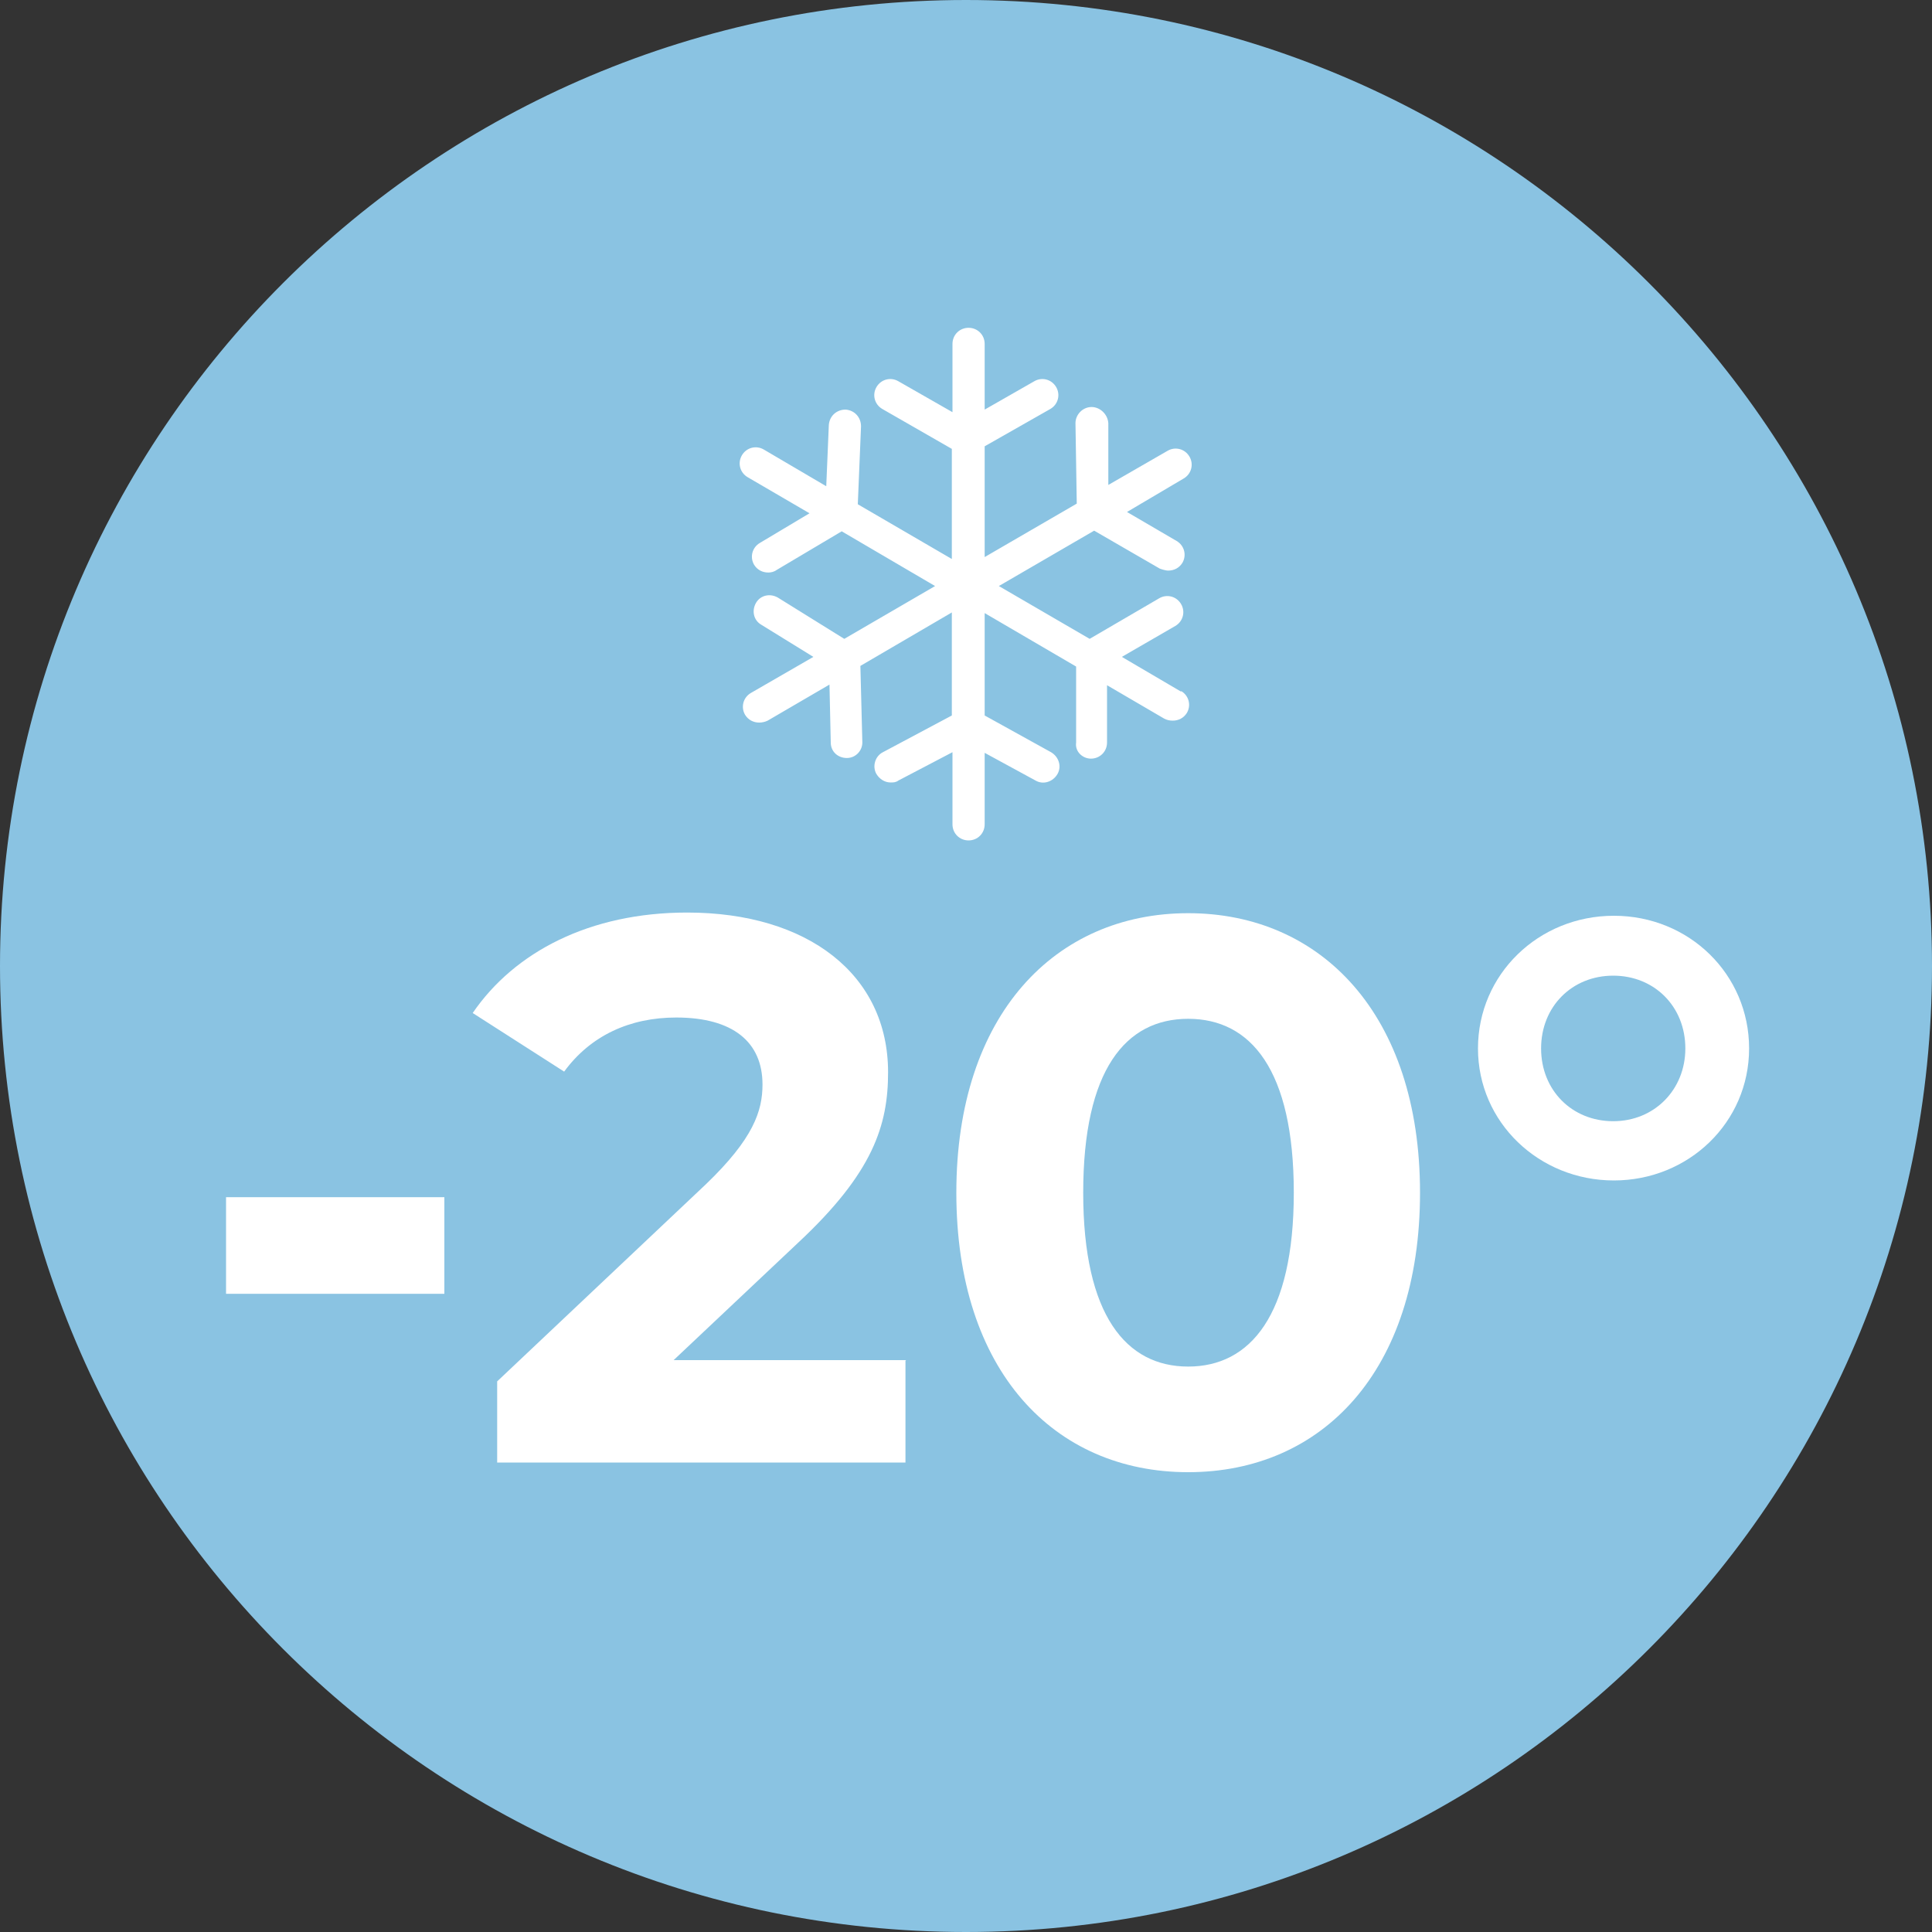
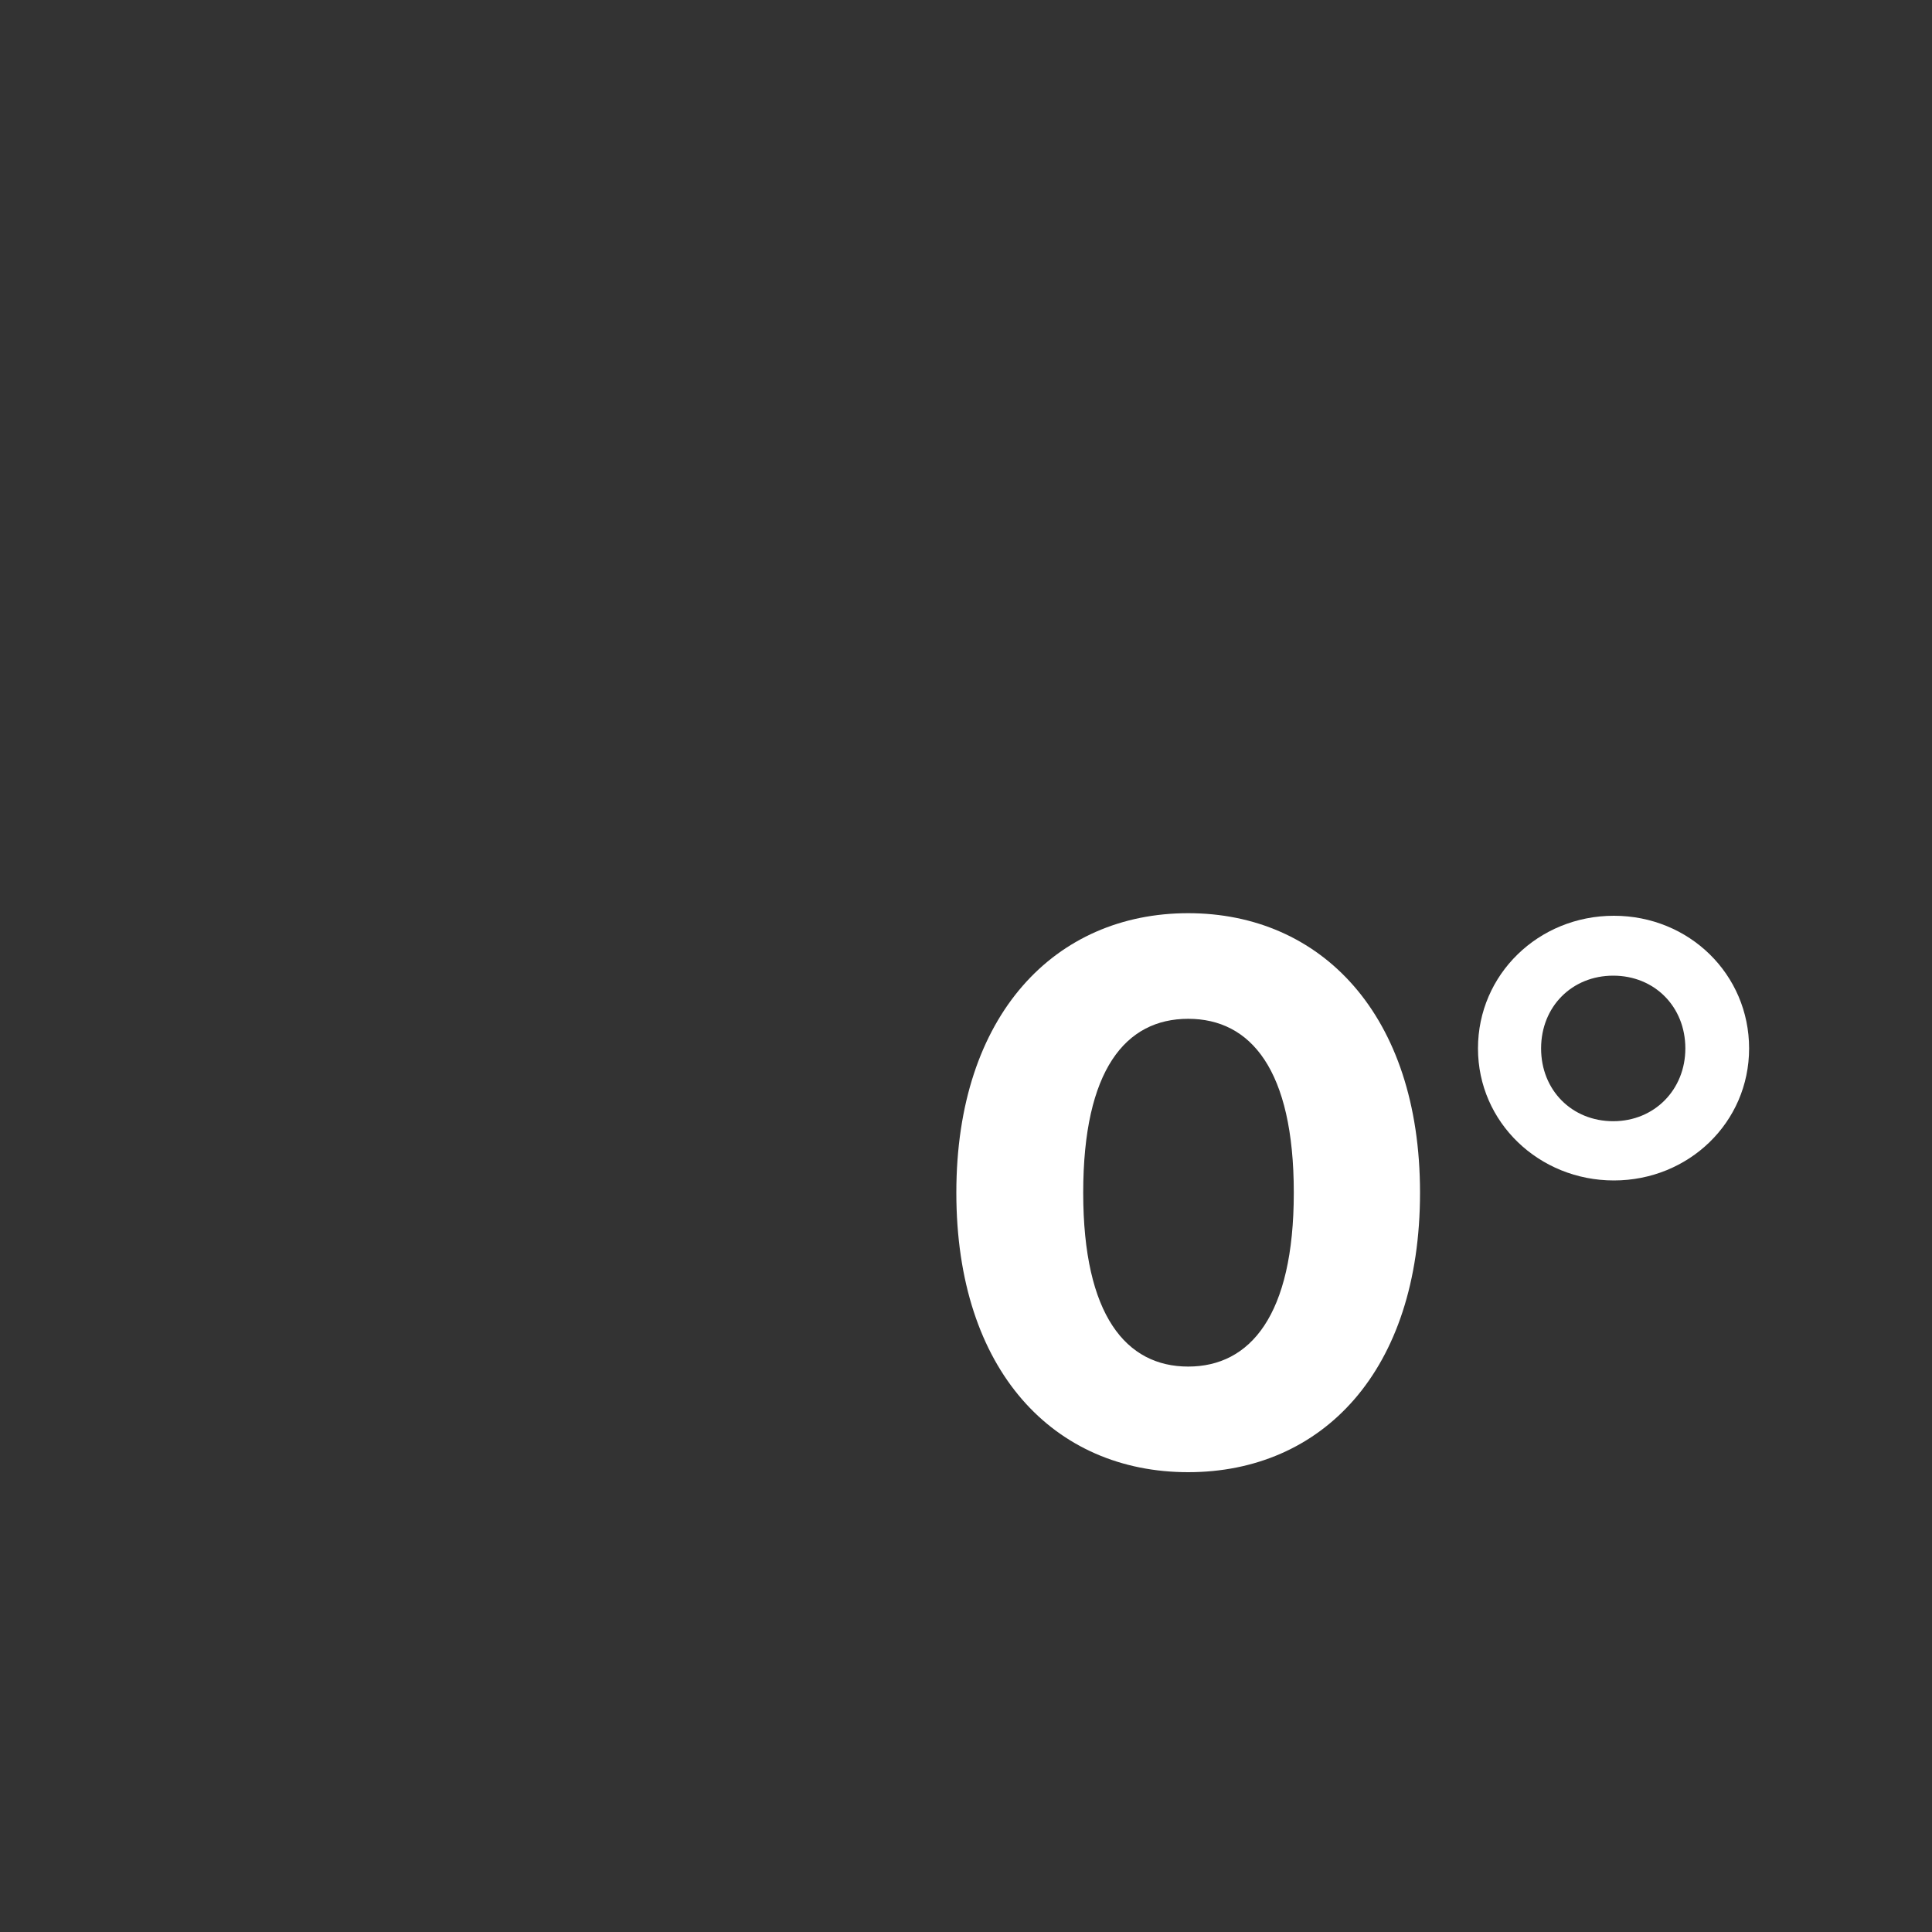
<svg xmlns="http://www.w3.org/2000/svg" id="icon-fish-allergens" viewBox="0 0 30 30">
  <rect x="0" y="0" width="30" height="30" fill="#333333" stroke="none" />
  <defs>
    <style>
      .cls-1 {
        fill: #8ac3e2;
      }

      .cls-1, .cls-2, .cls-3 {
        stroke-width: 0px;
      }

      .cls-4 {
        clip-path: url(#clippath);
      }

      .cls-2 {
        fill: none;
      }

      .cls-3 {
        fill: #fff;
      }
    </style>
    <clipPath id="clippath">
-       <rect class="cls-2" y="0" width="30" height="30" />
-     </clipPath>
+       </clipPath>
  </defs>
  <g class="cls-4">
    <g id="Group_7" data-name="Group 7">
-       <path id="Path_41" data-name="Path 41" class="cls-1" d="M30,15c0,8.28-6.72,15-15,15S0,23.28,0,15,6.72,0,15,0s15,6.72,15,15" />
-     </g>
+       </g>
  </g>
  <g>
-     <path class="cls-3" d="M18.34,10.74l-.92-.54.83-.48c.12-.07.16-.22.09-.34-.07-.12-.22-.16-.34-.09l-1.08.63-1.41-.82,1.48-.86,1.02.59s.08.03.13.03c.09,0,.17-.04.22-.12.07-.12.03-.27-.09-.34l-.77-.45.88-.52c.12-.07.16-.22.09-.34-.07-.12-.22-.16-.34-.09l-.92.53v-.96c-.01-.14-.13-.25-.26-.25h0c-.14,0-.25.12-.25.25l.02,1.25-1.43.83v-1.72s1.02-.58,1.02-.58c.12-.07.16-.22.09-.34-.07-.12-.22-.16-.34-.09l-.77.44v-1.02c0-.14-.11-.25-.25-.25h0c-.14,0-.25.11-.25.25v1.06s-.84-.48-.84-.48c-.12-.07-.27-.03-.34.09-.07.12-.03.27.09.34l1.08.62v1.71s-1.46-.85-1.46-.85l.05-1.21c0-.14-.1-.25-.24-.26-.14,0-.25.1-.26.24l-.04.95-.97-.57c-.12-.07-.27-.03-.34.09-.07.12-.03.27.09.34l.96.56-.77.46c-.12.07-.16.22-.09.34.05.08.13.12.22.12.04,0,.09-.01.13-.04l1.01-.6,1.45.85-1.41.82-1.03-.64c-.12-.07-.27-.04-.34.08-.07.12-.04.27.08.34l.81.5-.97.56c-.12.07-.16.22-.09.34.05.08.13.12.22.12.04,0,.09-.01.13-.03l.96-.56.02.9c0,.14.11.24.25.24,0,0,0,0,0,0,.14,0,.25-.12.24-.26l-.03-1.17,1.42-.83v1.6s-1.07.57-1.07.57c-.12.06-.17.22-.1.34.05.08.13.13.22.13.04,0,.08,0,.12-.03l.84-.44v1.12c0,.14.11.25.25.25h0c.14,0,.25-.11.25-.25v-1.11s.79.43.79.43c.12.07.27.02.34-.1.07-.12.02-.27-.1-.34l-1.03-.57v-1.59s1.42.83,1.42.83v1.18c-.02.14.1.25.23.25h0c.14,0,.25-.11.25-.25v-.89s.89.52.89.52c.04.02.08.03.13.03.09,0,.17-.04.22-.12.07-.12.03-.27-.09-.34Z" />
    <g>
-       <path class="cls-3" d="M3.51,18.59h3.39v1.5h-3.39v-1.5Z" />
-       <path class="cls-3" d="M14.06,21.13v1.58h-6.34v-1.26l3.24-3.06c.74-.71.88-1.14.88-1.55,0-.66-.46-1.04-1.34-1.04-.72,0-1.33.28-1.74.84l-1.42-.91c.65-.95,1.82-1.56,3.33-1.56,1.87,0,3.12.96,3.12,2.48,0,.82-.23,1.56-1.4,2.65l-1.93,1.82h3.61Z" />
      <path class="cls-3" d="M14.85,18.52c0-2.77,1.54-4.34,3.6-4.34s3.6,1.57,3.6,4.34-1.52,4.34-3.6,4.34-3.6-1.57-3.6-4.34ZM20.09,18.52c0-1.91-.67-2.7-1.64-2.7s-1.63.79-1.63,2.7.67,2.7,1.63,2.7,1.64-.79,1.64-2.7Z" />
      <path class="cls-3" d="M22.95,16.28c0-1.15.94-2.06,2.11-2.06s2.1.91,2.1,2.06-.94,2.05-2.1,2.05-2.11-.9-2.11-2.05ZM26.17,16.28c0-.65-.48-1.13-1.12-1.13s-1.12.48-1.12,1.13.48,1.13,1.12,1.13,1.12-.49,1.12-1.13Z" />
    </g>
  </g>
</svg>